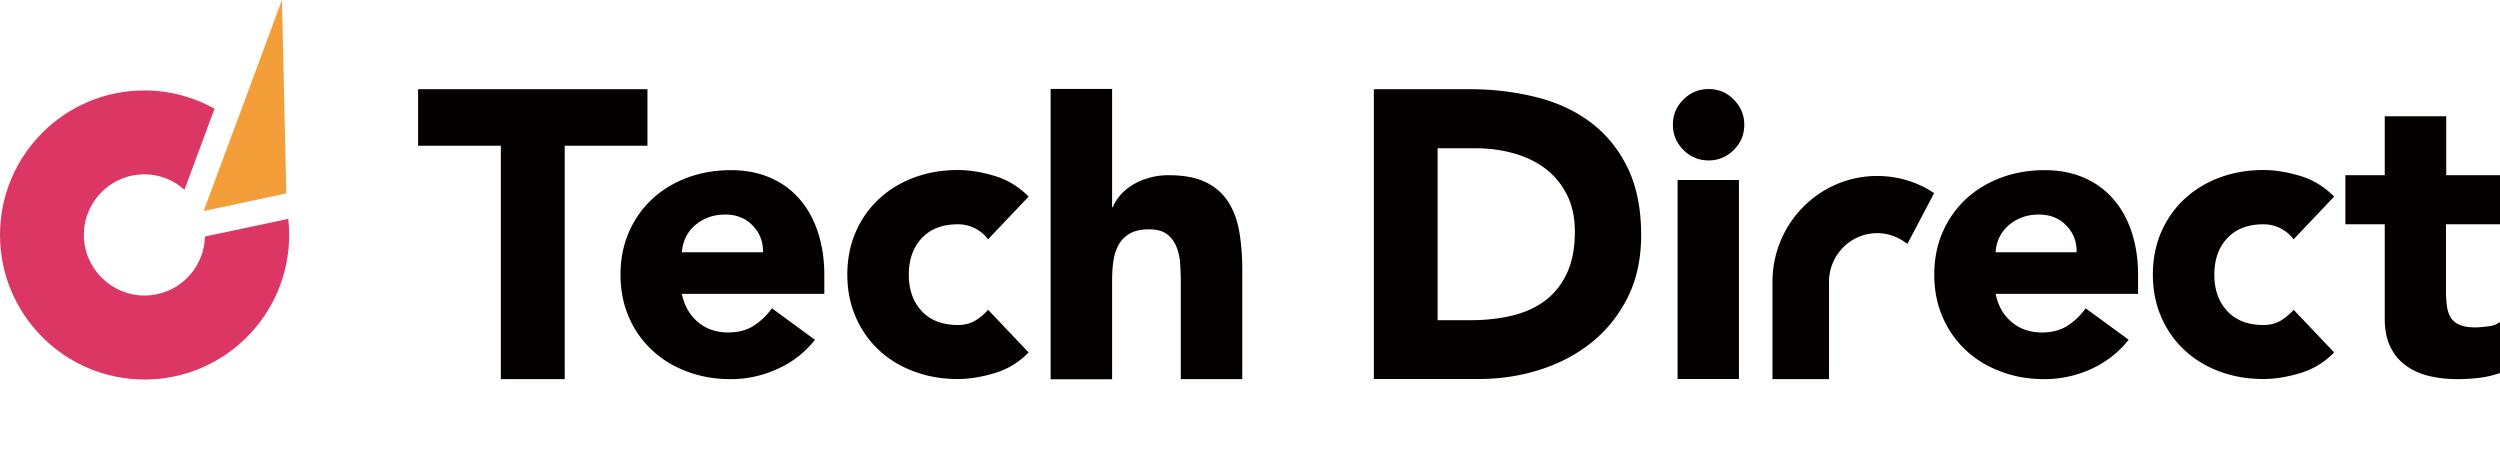
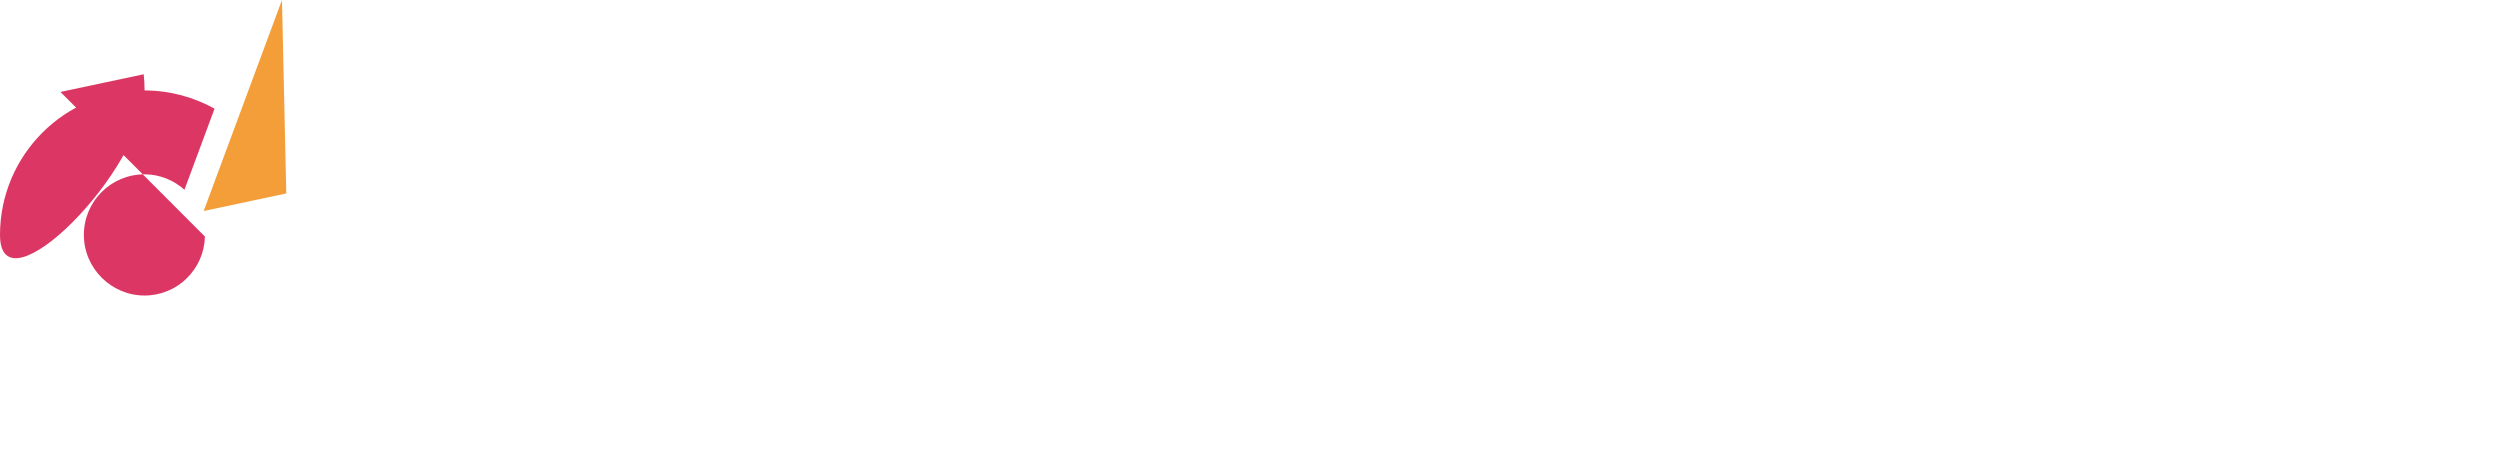
<svg xmlns="http://www.w3.org/2000/svg" viewBox="0 0 197.62 37.03">
-   <path fill="#040000" d="M39.59 11.52h-6.54V7.05h18.13v4.47h-6.54v18.45h-5.05V11.52ZM64.42 26.86c-.78.99-1.76 1.76-2.95 2.3-1.19.54-2.42.81-3.69.81s-2.35-.19-3.41-.58-2-.94-2.78-1.67a7.676 7.676 0 0 1-1.86-2.61c-.45-1.01-.68-2.15-.68-3.4s.23-2.38.68-3.4a7.875 7.875 0 0 1 1.86-2.61c.79-.72 1.72-1.28 2.78-1.67s2.21-.58 3.41-.58c1.12 0 2.14.19 3.06.58.92.39 1.69.94 2.33 1.67.64.72 1.13 1.59 1.47 2.61s.52 2.15.52 3.4v1.52H53.9c.19.93.62 1.67 1.26 2.22.65.55 1.45.83 2.4.83.8 0 1.47-.18 2.02-.53.55-.36 1.03-.81 1.44-1.38l3.4 2.49Zm-4.11-6.93c.02-.82-.25-1.52-.81-2.1-.56-.58-1.28-.87-2.17-.87-.54 0-1.01.09-1.42.26-.41.17-.76.39-1.05.66s-.52.58-.68.94c-.16.36-.25.73-.28 1.12h6.41ZM78.11 18.93c-.24-.34-.57-.63-1-.86-.43-.23-.9-.34-1.39-.34-1.23 0-2.18.37-2.86 1.1-.68.73-1.02 1.69-1.02 2.88s.34 2.15 1.02 2.88c.68.73 1.63 1.1 2.86 1.1.54 0 1-.12 1.39-.36.39-.24.72-.52 1-.84l3.2 3.37c-.76.78-1.65 1.32-2.67 1.63-1.03.31-2 .47-2.93.47-1.21 0-2.35-.19-3.41-.58s-2-.94-2.78-1.67c-.79-.72-1.41-1.59-1.86-2.61s-.68-2.15-.68-3.4.23-2.38.68-3.4 1.07-1.88 1.86-2.61c.79-.72 1.72-1.28 2.78-1.67s2.21-.58 3.41-.58c.93 0 1.9.16 2.93.47 1.02.31 1.91.86 2.67 1.63l-3.2 3.37ZM87.91 7.03v9.35h.06c.11-.3.29-.6.55-.91s.57-.57.94-.81c.37-.24.8-.43 1.29-.58.5-.15 1.04-.23 1.62-.23 1.23 0 2.22.19 2.98.57.76.38 1.34.9 1.76 1.57.42.67.71 1.46.86 2.36.15.91.23 1.89.23 2.95v8.67h-4.86v-7.7c0-.45-.02-.92-.05-1.41-.03-.49-.13-.93-.29-1.34-.16-.41-.41-.74-.74-1s-.82-.39-1.44-.39-1.13.11-1.52.34c-.39.23-.69.53-.89.91-.2.38-.34.8-.4 1.28-.07.47-.1.97-.1 1.49v7.83h-4.86V7.03h4.86ZM108.6 7.05h7.57c1.83 0 3.58.21 5.23.62 1.65.41 3.09 1.07 4.32 1.99s2.21 2.11 2.93 3.58c.72 1.47 1.08 3.25 1.08 5.34 0 1.86-.35 3.49-1.05 4.9-.7 1.41-1.65 2.6-2.83 3.56-1.19.96-2.56 1.69-4.11 2.18-1.55.5-3.18.74-4.89.74h-8.25V7.05Zm5.05 18.26h2.62c1.17 0 2.25-.12 3.25-.36s1.87-.63 2.61-1.18c.73-.55 1.31-1.27 1.73-2.17.42-.9.63-1.99.63-3.28 0-1.12-.21-2.1-.63-2.93a5.9 5.9 0 0 0-1.7-2.06c-.71-.54-1.55-.94-2.51-1.21-.96-.27-1.97-.4-3.03-.4h-2.98v13.59ZM132.24 9.86c0-.78.27-1.44.83-1.99.55-.55 1.21-.83 1.99-.83s1.44.27 1.99.83.83 1.21.83 1.99-.27 1.44-.83 1.99c-.55.55-1.21.83-1.99.83s-1.44-.28-1.99-.83-.83-1.21-.83-1.99Zm.37 4.37h4.85v15.73h-4.85V14.23ZM168.26 26.86c-.78.99-1.76 1.76-2.94 2.3-1.19.54-2.42.81-3.69.81s-2.35-.19-3.41-.58-2-.94-2.78-1.67c-.79-.72-1.41-1.59-1.86-2.61s-.68-2.15-.68-3.4.23-2.38.68-3.4 1.07-1.88 1.86-2.61c.79-.72 1.72-1.28 2.78-1.67s2.21-.58 3.41-.58c1.12 0 2.14.19 3.06.58s1.69.94 2.33 1.67c.64.72 1.13 1.59 1.47 2.61.34 1.01.52 2.15.52 3.4v1.52h-11.26c.19.93.61 1.67 1.26 2.22.65.55 1.44.83 2.4.83.8 0 1.47-.18 2.02-.53.55-.36 1.03-.81 1.44-1.38l3.4 2.49Zm-4.11-6.93c.02-.82-.25-1.52-.81-2.1s-1.28-.87-2.17-.87c-.54 0-1.01.09-1.42.26-.41.17-.76.39-1.05.66s-.52.58-.68.94c-.16.36-.25.73-.27 1.12h6.41ZM181.31 18.93c-.24-.34-.57-.63-1-.86-.43-.23-.9-.34-1.39-.34-1.23 0-2.18.37-2.86 1.1-.68.73-1.02 1.69-1.02 2.88s.34 2.15 1.02 2.88c.68.73 1.63 1.1 2.86 1.1.54 0 1-.12 1.39-.36.39-.24.72-.52 1-.84l3.2 3.37c-.76.78-1.65 1.32-2.67 1.63-1.03.31-2 .47-2.93.47-1.21 0-2.35-.19-3.41-.58s-2-.94-2.78-1.67c-.79-.72-1.41-1.59-1.86-2.61s-.68-2.15-.68-3.4.23-2.38.68-3.4 1.07-1.88 1.86-2.61c.79-.72 1.72-1.28 2.78-1.67s2.21-.58 3.41-.58c.93 0 1.9.16 2.93.47 1.02.31 1.91.86 2.67 1.63l-3.2 3.37ZM197.62 17.73h-4.27v5.24c0 .43.02.83.07 1.18.04.36.14.66.29.92.15.26.38.46.7.6.31.14.73.21 1.25.21.26 0 .6-.03 1.02-.08.42-.05.74-.18.96-.37v4.05c-.54.19-1.1.32-1.68.39-.58.07-1.15.1-1.72.1-.82 0-1.57-.09-2.27-.26-.69-.17-1.3-.45-1.81-.83-.52-.38-.92-.87-1.21-1.47-.29-.6-.44-1.34-.44-2.2v-7.48h-3.11v-3.88h3.11V9.19h4.86v4.66h4.27v3.88ZM152.56 15.05a8.145 8.145 0 0 0-4.17-1.14c-4.57 0-8.28 3.75-8.28 8.37v7.69h4.47v-7.69c0-2.12 1.71-3.85 3.81-3.85.72 0 1.41.21 2.02.6l.37.24 2.11-4.01-.33-.2Z" />
-   <path fill="#dc3764" d="M16.2 18.7c-.07 2.59-2.17 4.66-4.78 4.66s-4.79-2.14-4.79-4.79 2.14-4.79 4.79-4.79c1.22 0 2.32.47 3.16 1.22l2.38-6.41c-1.64-.91-3.53-1.44-5.54-1.44C5.12 7.14 0 12.26 0 18.57S5.12 30 11.43 30s11.43-5.12 11.43-11.43c0-.43-.03-.85-.07-1.27l-6.27 1.33-.31.07Z" />
+   <path fill="#dc3764" d="M16.2 18.7c-.07 2.59-2.17 4.66-4.78 4.66s-4.79-2.14-4.79-4.79 2.14-4.79 4.79-4.79c1.22 0 2.32.47 3.16 1.22l2.38-6.41c-1.64-.91-3.53-1.44-5.54-1.44C5.12 7.14 0 12.26 0 18.57s11.43-5.12 11.43-11.43c0-.43-.03-.85-.07-1.27l-6.27 1.33-.31.07Z" />
  <path fill="#f39e38" d="m22.29 0 .34 15.29-6.53 1.39L22.29 0z" />
</svg>